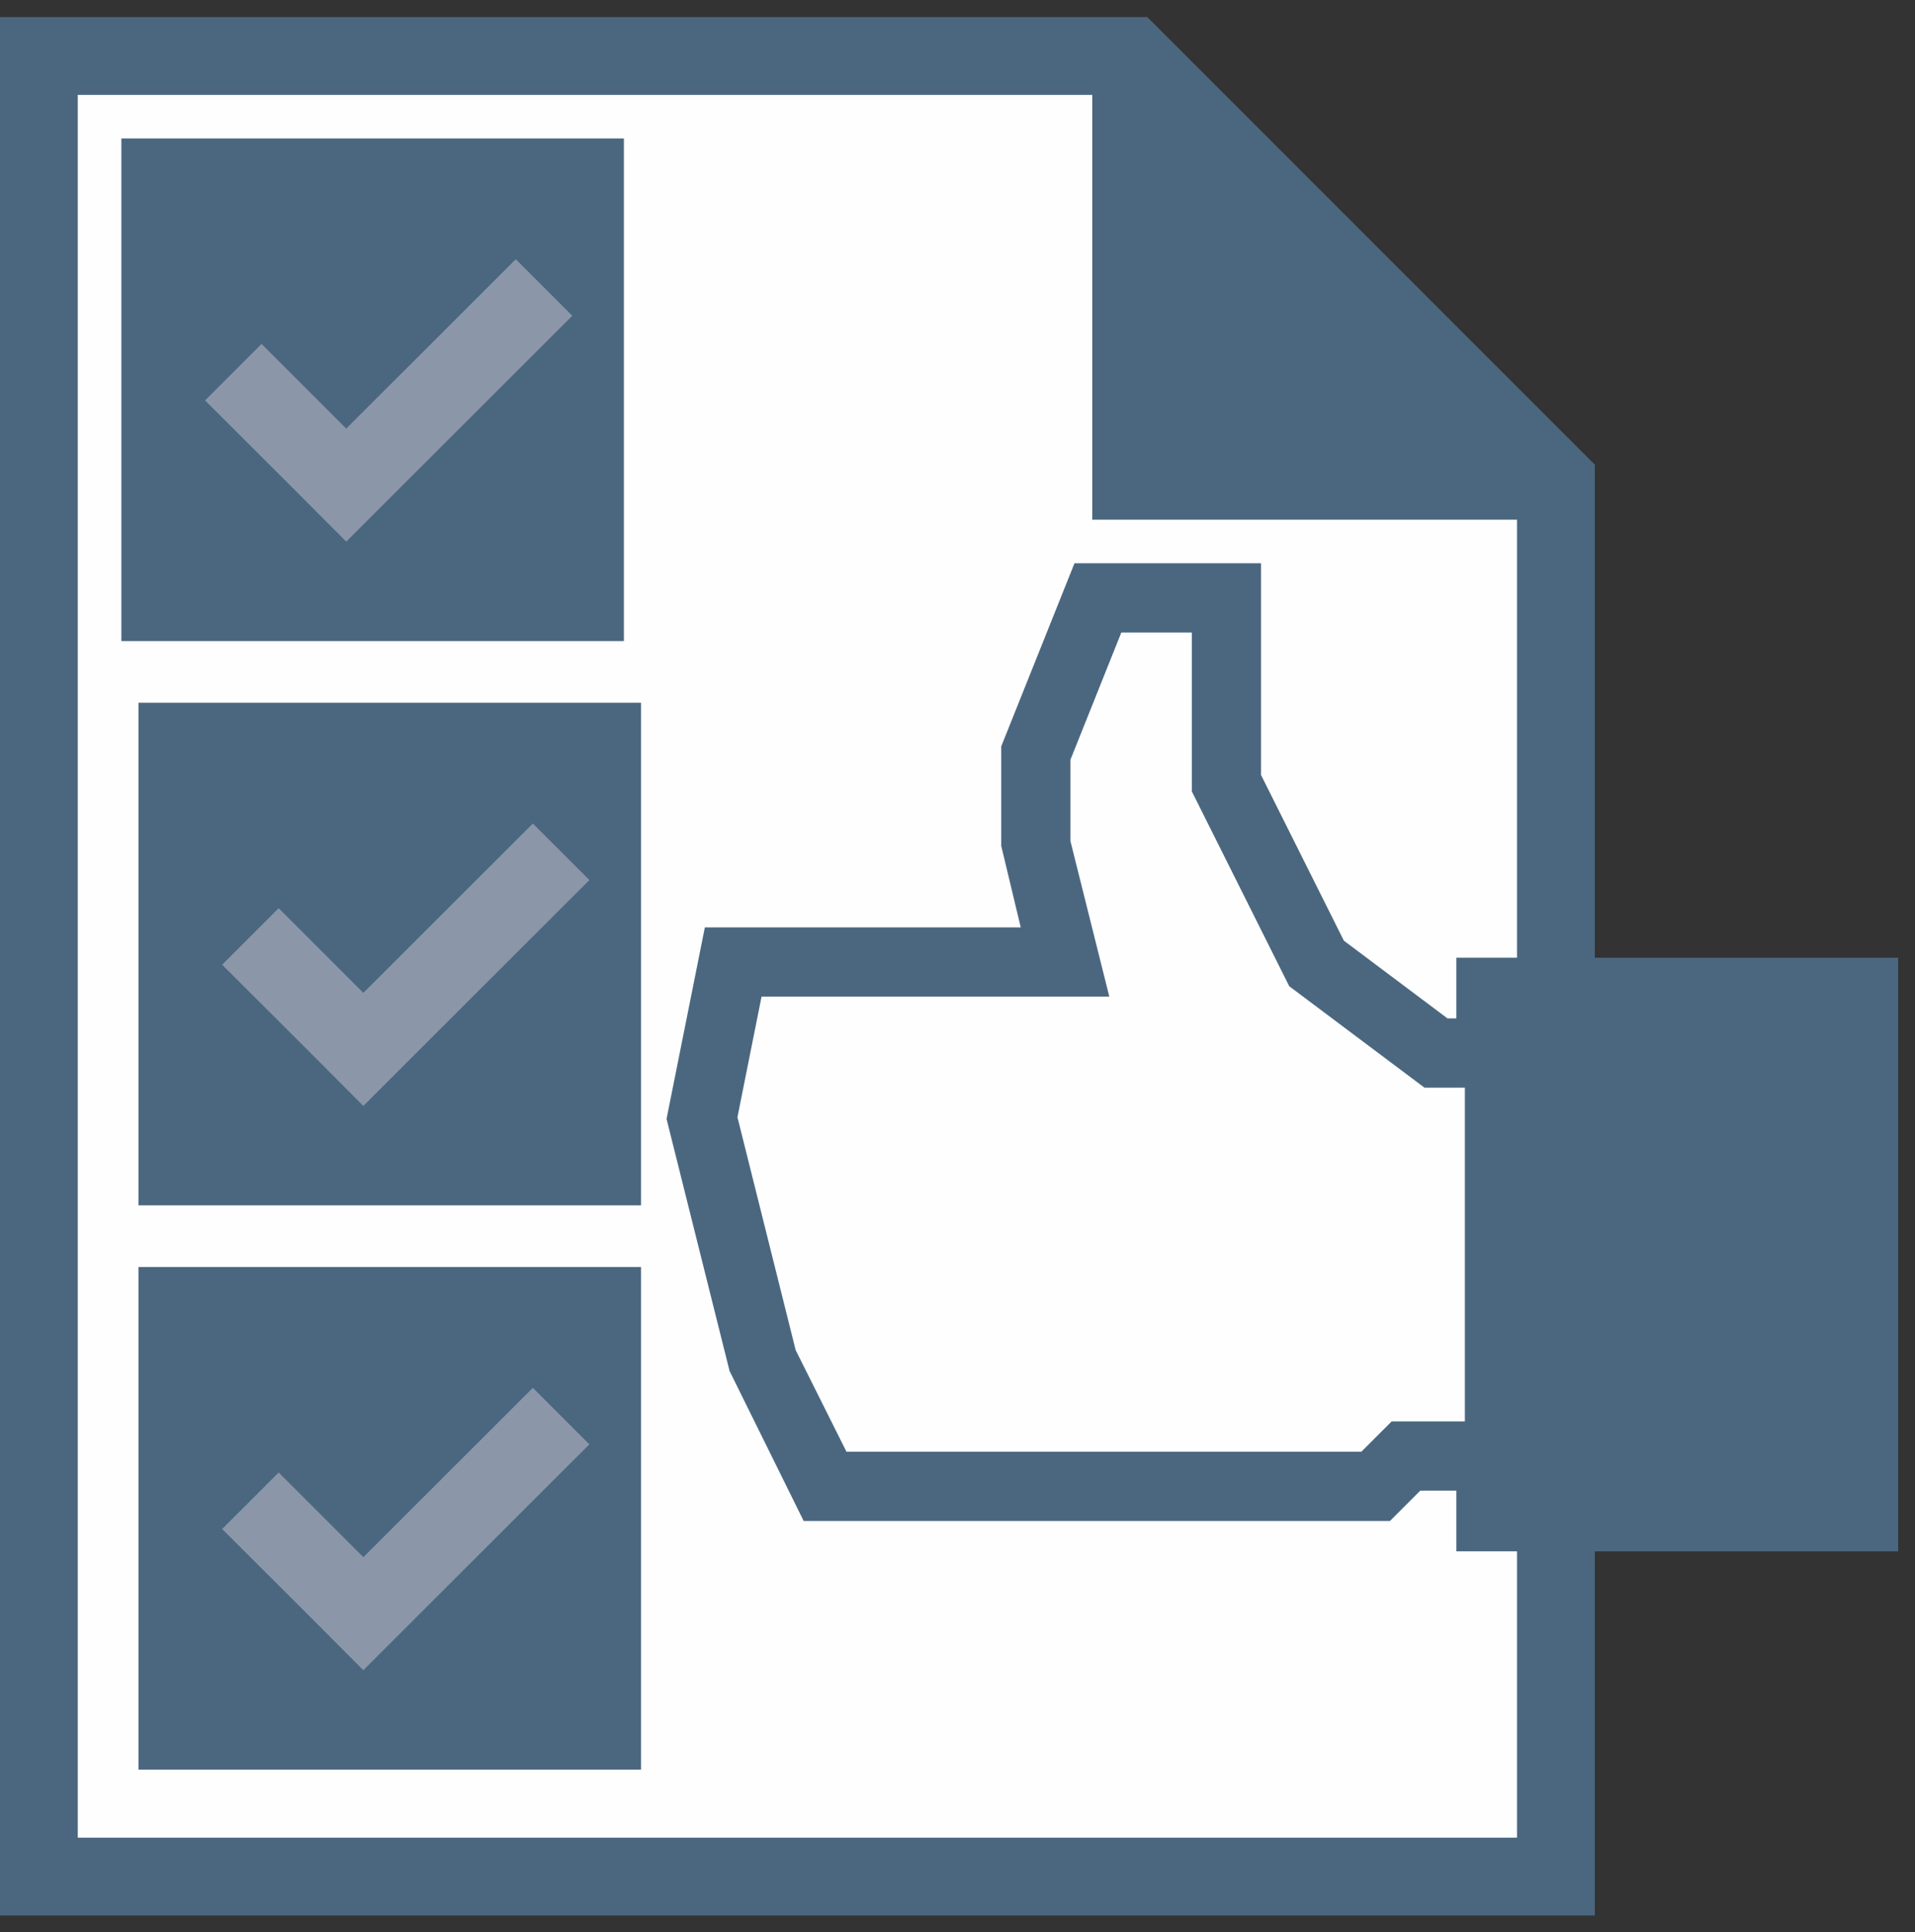
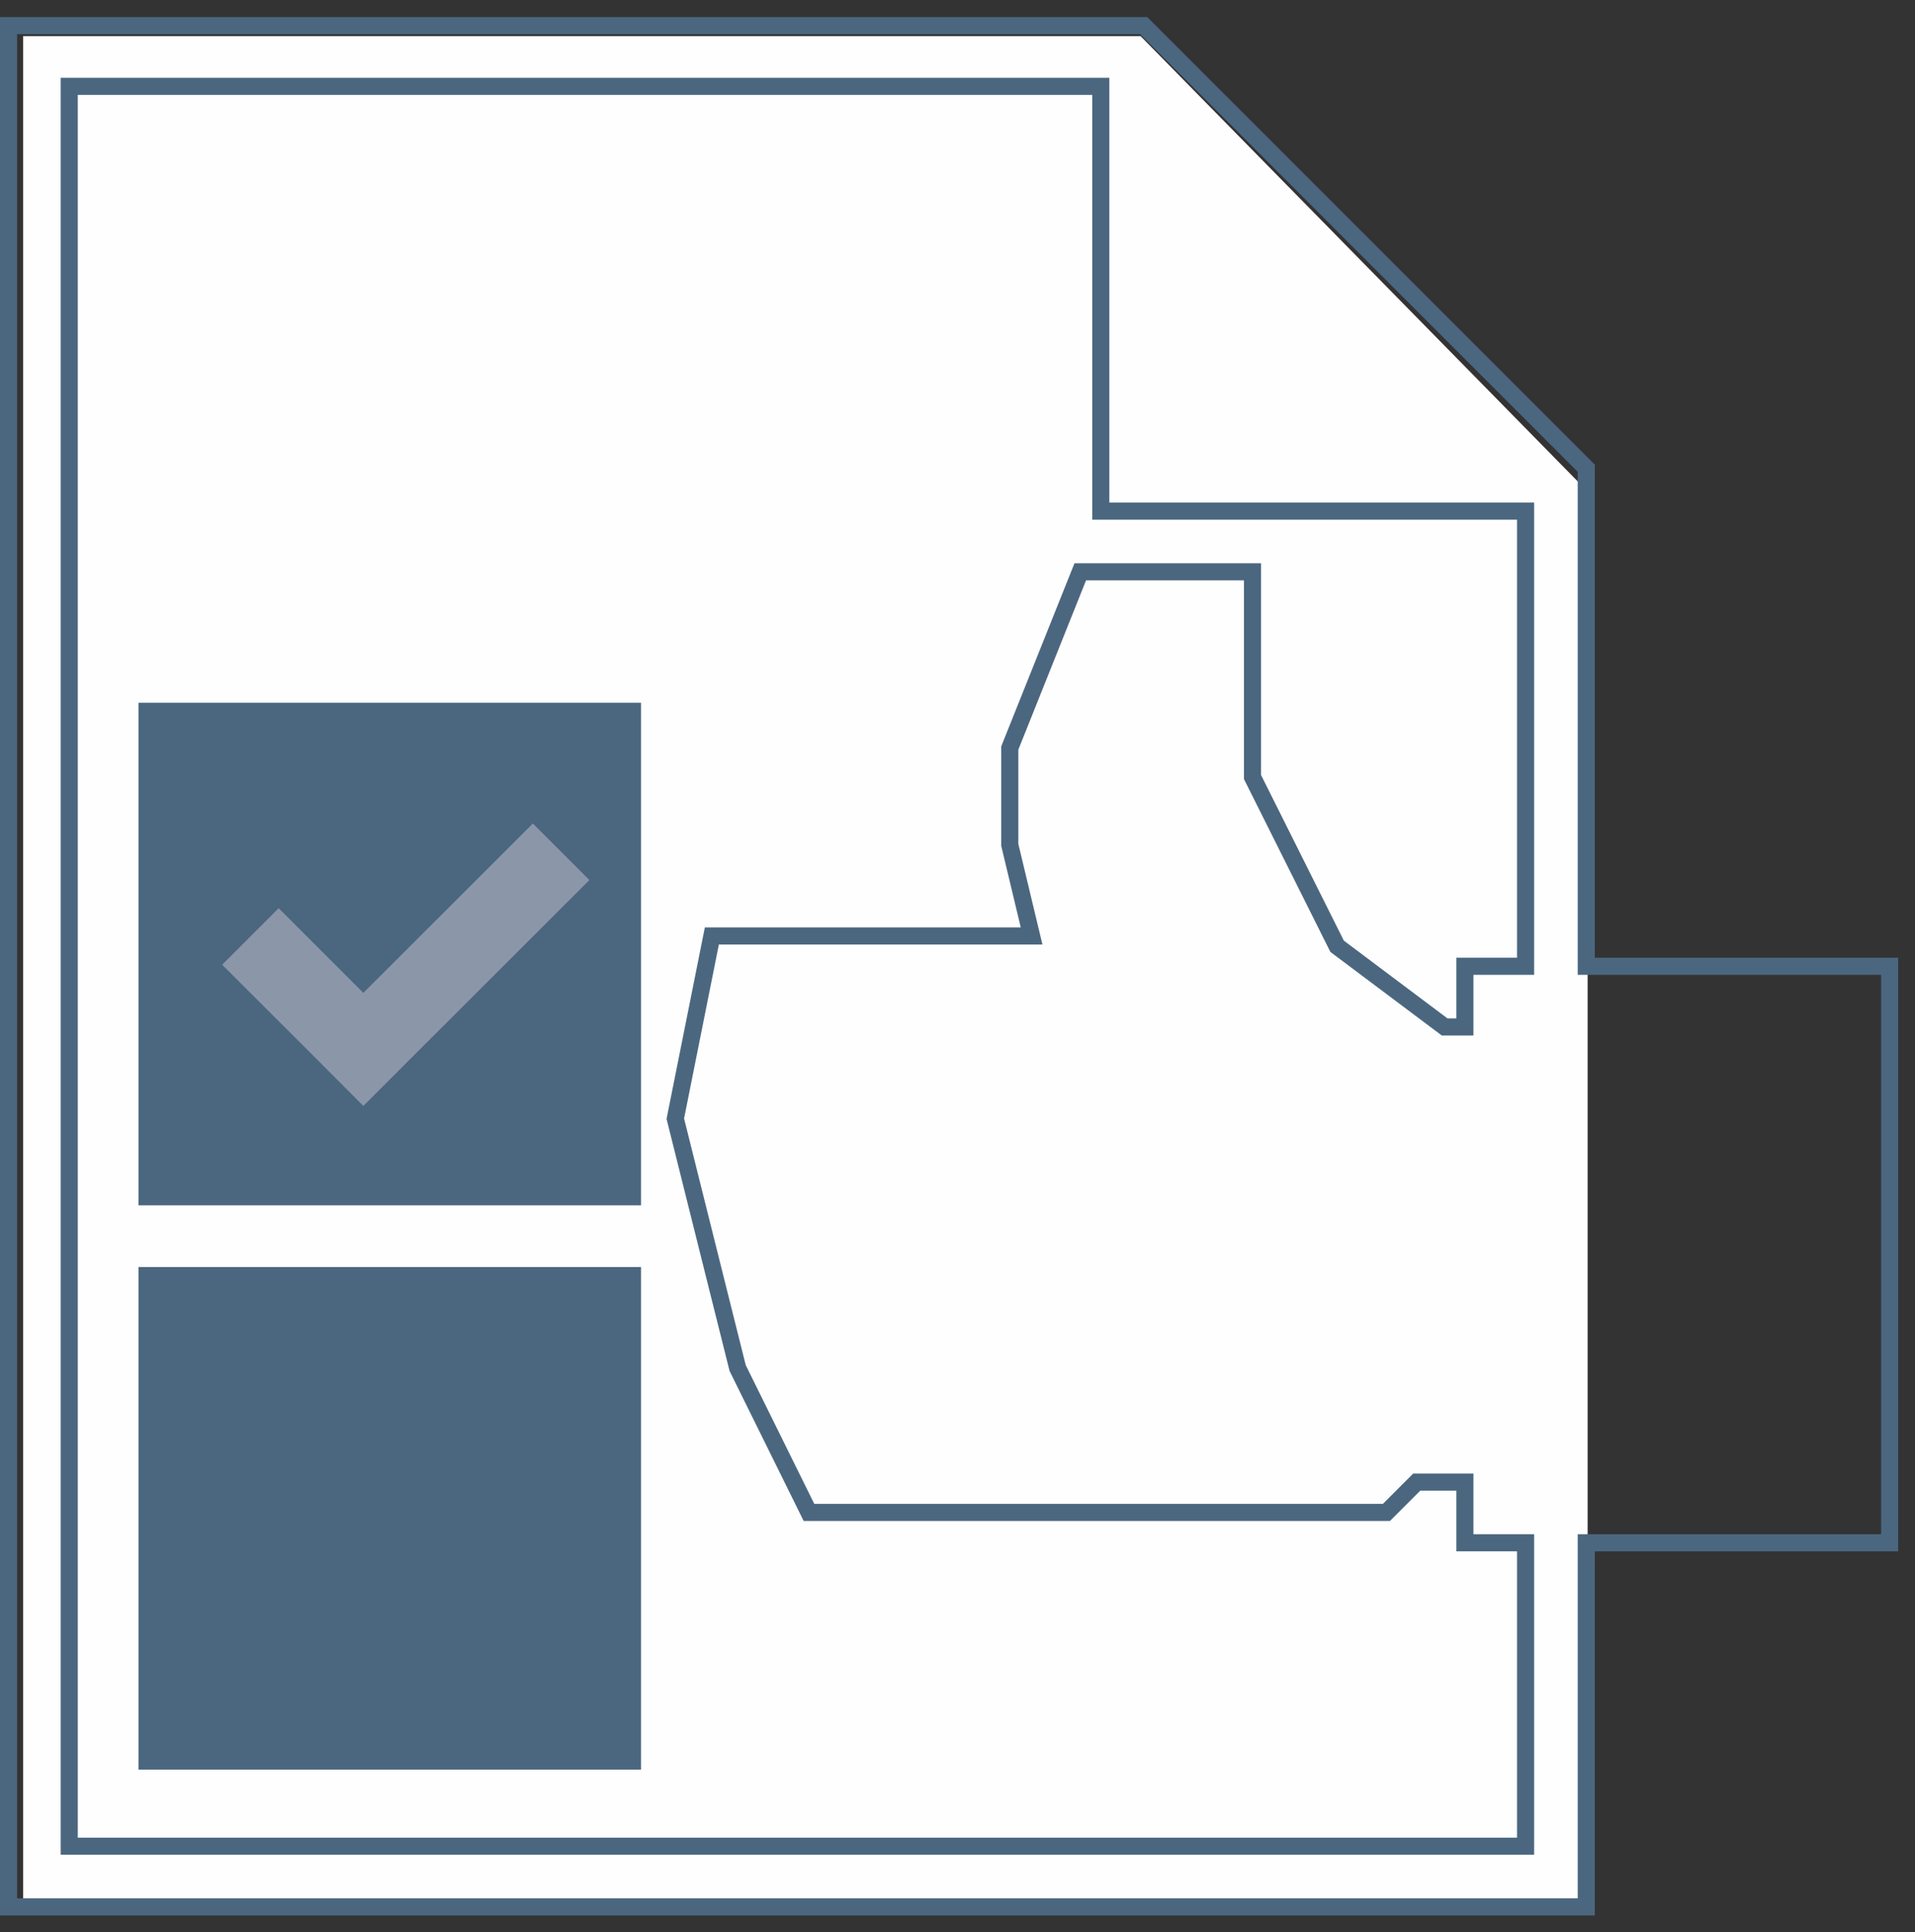
<svg xmlns="http://www.w3.org/2000/svg" width="112px" height="113px" viewBox="0 0 112 113" version="1.1">
  <rect x="0" y="0" width="112" height="113" fill="#333333" stroke="none" />
  <title>Page 1</title>
  <desc>Created with Sketch.</desc>
  <defs />
  <g id="Welcome" stroke="none" stroke-width="1" fill="none" fill-rule="evenodd">
    <g id="Desktop-captation" transform="translate(-403, -5732)">
      <g id="Page-1" transform="translate(403, 5733)">
        <polygon id="Fill-1" fill="#FEFEFE" points="1.354 1.115 1.354 110.044 92.853 110.044 92.853 27.742 66.711 1.115" />
-         <path d="M0.5,0.5 L0.5,110.517 L92.773,110.517 L92.773,89.224 L110.517,89.224 L110.517,55.509 L92.773,55.509 L92.773,26.382 L66.889,0.5 L0.5,0.5 Z M4.049,4.049 L64.381,4.049 L64.381,28.891 L89.223,28.891 L89.223,55.509 L85.674,55.509 L85.674,59.058 L84.491,59.058 L78.202,54.341 L73.253,44.443 L73.253,32.44 L63.18,32.44 L59.058,42.747 L59.058,48.411 L60.333,53.734 L41.634,53.734 L39.495,64.423 L41.831,73.766 L42.791,77.603 L43.142,79.006 L47.314,87.449 L81.086,87.449 L82.86,85.675 L85.674,85.675 L85.674,89.224 L89.223,89.224 L89.223,106.968 L4.049,106.968 L4.049,4.049 Z" id="Fill-2" fill="#4B6780" />
        <path d="M42.791,77.602 L43.142,79.006 L47.314,87.449 L81.086,87.449 L82.86,85.674 L85.675,85.674 L85.675,89.223 L89.224,89.223 L89.224,106.968 L4.049,106.968 L4.049,4.048 L64.381,4.048 L64.381,28.891 L89.224,28.891 L89.224,55.508 L85.675,55.508 L85.675,59.057 L84.491,59.057 L78.202,54.34 L73.253,44.442 L73.253,32.44 L63.18,32.44 L59.058,42.746 L59.058,48.41 L60.333,53.734 L41.634,53.734 L39.496,64.423 L41.831,73.766 L42.791,77.602 Z M92.773,55.508 L92.773,26.382 L66.89,0.499 L0.5,0.499 L0.5,110.517 L92.773,110.517 L92.773,89.223 L110.517,89.223 L110.517,55.508 L92.773,55.508 Z" id="Stroke-3" stroke="#4B6780" />
-         <polygon id="Fill-5" fill="#4B6780" points="35.989 11.28 35.989 7.598 7.598 7.598 7.598 35.989 35.989 35.989 35.989 15.927" />
-         <polygon id="Stroke-6" stroke="#4B6780" points="35.989 11.28 35.989 7.598 7.598 7.598 7.598 35.989 35.989 35.989 35.989 15.927" />
-         <polygon id="Fill-7" fill="#8B97A9" points="30.164 14.162 33.469 17.467 23.555 27.37 20.25 30.675 16.956 27.37 11.994 22.418 15.298 19.114 20.25 24.066" />
        <polygon id="Fill-8" fill="#4B6780" points="36.989 44.279 36.989 40.597 8.598 40.597 8.598 68.99 36.989 68.99 36.989 48.926" />
        <polygon id="Stroke-9" stroke="#4B6780" points="36.989 44.279 36.989 40.597 8.598 40.597 8.598 68.99 36.989 68.99 36.989 48.926" />
        <polygon id="Fill-10" fill="#8B97A9" points="31.164 47.162 34.469 50.467 24.555 60.37 21.25 63.675 17.956 60.37 12.994 55.418 16.298 52.114 21.25 57.066" />
        <polygon id="Fill-11" fill="#4B6780" points="36.989 77.279 36.989 73.597 8.598 73.597 8.598 101.99 36.989 101.99 36.989 81.927" />
        <polygon id="Stroke-12" stroke="#4B6780" points="36.989 77.279 36.989 73.597 8.598 73.597 8.598 101.99 36.989 101.99 36.989 81.927" />
-         <polygon id="Fill-13" fill="#8B97A9" points="31.164 80.162 34.469 83.467 24.555 93.37 21.25 96.675 17.956 93.37 12.994 88.418 16.298 85.114 21.25 90.066" />
        <polyline id="Fill-14" fill="#FEFEFE" points="49.507 83.9 46.535 77.957 43.13 64.336 44.54 57.283 64.879 57.283 62.606 48.192 62.606 43.428 65.582 35.989 69.704 35.989 69.704 45.28 75.402 56.676 83.309 62.606 85.674 62.606 85.674 82.126 81.391 82.126 79.616 83.9" />
      </g>
    </g>
  </g>
</svg>